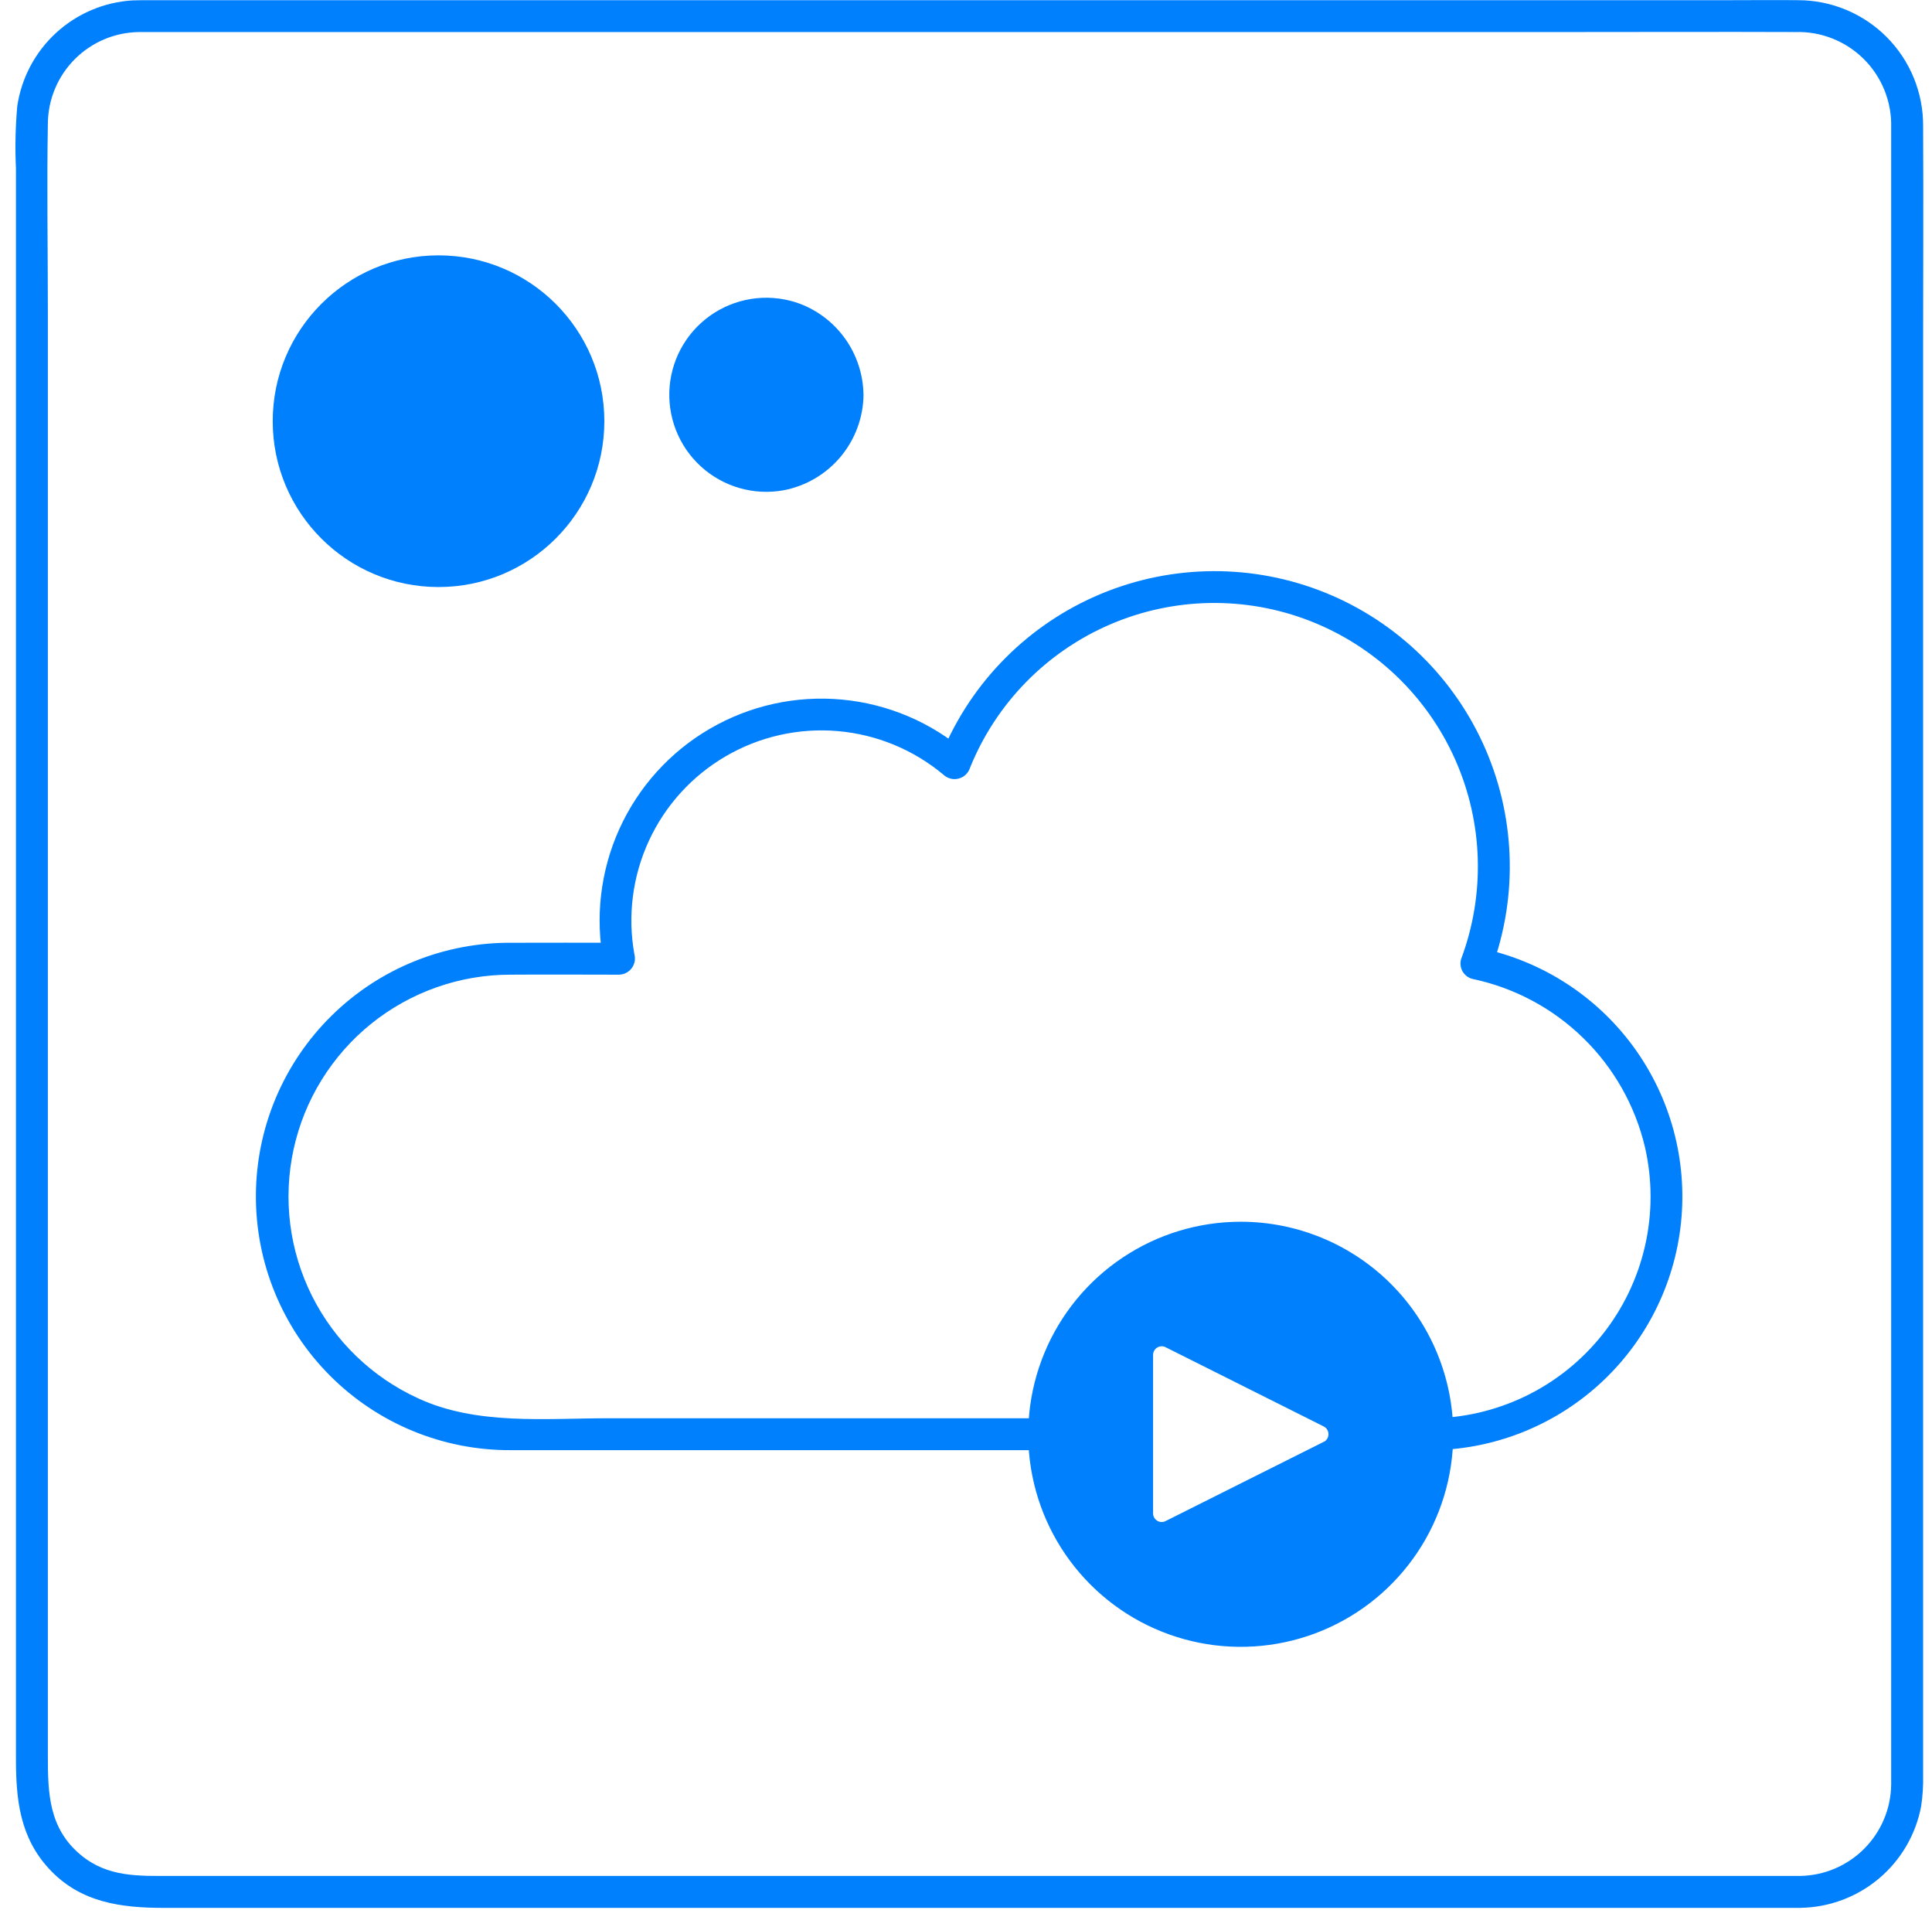
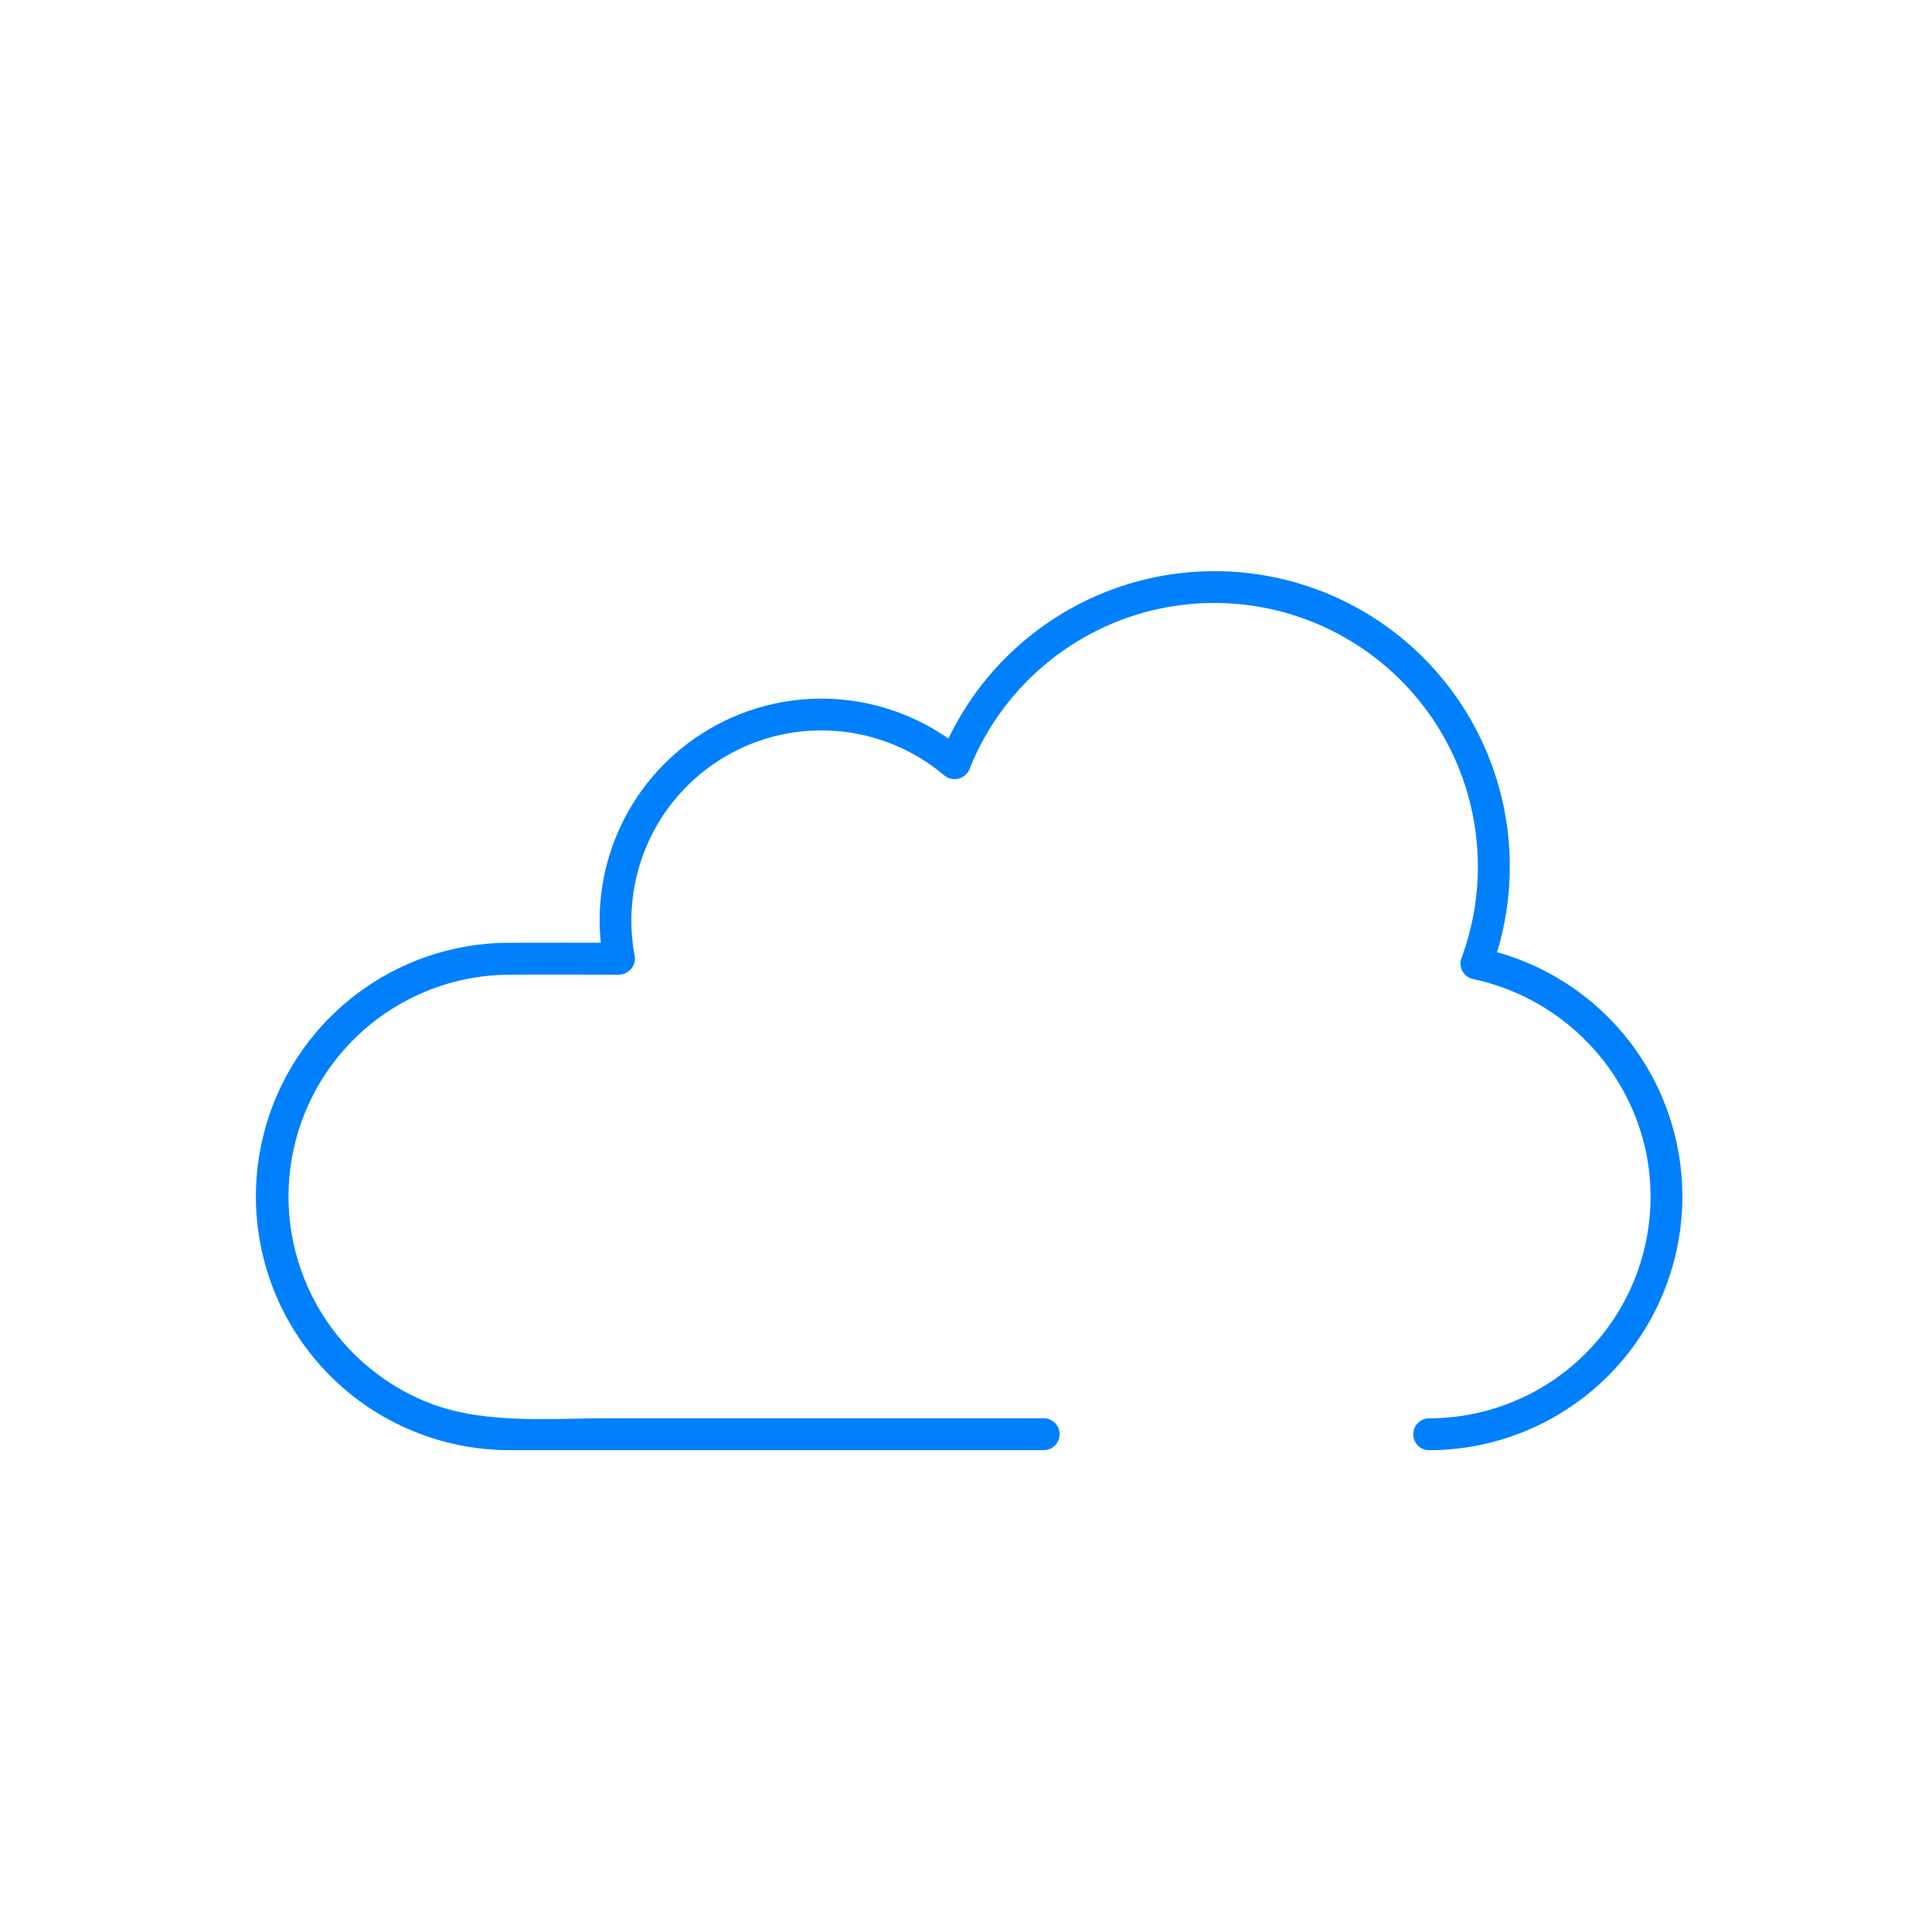
<svg xmlns="http://www.w3.org/2000/svg" width="124" height="123" viewBox="0 0 124 123" fill="none">
-   <path d="M115.533 120.372H11.009C8.926 120.372 6.916 120.478 5.172 119.017C3.124 117.306 3.072 115.046 3.072 112.671V20.008C3.072 15.98 3.001 11.945 3.072 7.916C3.088 6.368 3.71 4.888 4.804 3.793C5.898 2.698 7.378 2.075 8.925 2.056H100.753C105.581 2.056 110.409 2.038 115.239 2.056C116.048 2.032 116.855 2.173 117.608 2.471C118.361 2.768 119.045 3.216 119.62 3.787C120.194 4.357 120.647 5.039 120.95 5.79C121.252 6.541 121.399 7.346 121.38 8.156V114.506C121.363 116.054 120.74 117.534 119.646 118.63C118.552 119.726 117.074 120.352 115.526 120.373C115.26 120.381 115.008 120.493 114.823 120.684C114.638 120.875 114.534 121.13 114.534 121.397C114.534 121.663 114.638 121.918 114.823 122.109C115.008 122.3 115.26 122.412 115.526 122.42C117.375 122.401 119.161 121.741 120.579 120.553C121.997 119.366 122.96 117.723 123.303 115.906C123.403 115.242 123.446 114.57 123.43 113.898V22.398C123.43 17.631 123.457 12.861 123.43 8.098C123.438 7.039 123.235 5.99 122.836 5.01C122.436 4.029 121.846 3.138 121.1 2.386C120.355 1.635 119.468 1.038 118.491 0.631C117.514 0.223 116.465 0.013 115.407 0.012C113.973 -0.004 112.541 0.012 111.107 0.012H9.693C9.293 0.012 8.893 0.012 8.5 0.026C6.679 0.138 4.951 0.871 3.606 2.103C2.261 3.336 1.38 4.993 1.11 6.797C0.99 8.13 0.961 9.47 1.024 10.807V112.823C1.024 115.423 1.252 117.865 3.155 119.923C5.172 122.099 7.798 122.423 10.541 122.423H115.533C115.805 122.423 116.066 122.315 116.258 122.123C116.451 121.93 116.558 121.669 116.558 121.397C116.558 121.126 116.451 120.865 116.258 120.672C116.066 120.48 115.805 120.372 115.533 120.372V120.372Z" fill="#0080FC" />
-   <path d="M28.146 37.669C34.023 37.669 38.788 32.904 38.788 27.027C38.788 21.15 34.023 16.385 28.146 16.385C22.268 16.385 17.504 21.15 17.504 27.027C17.504 32.904 22.268 37.669 28.146 37.669Z" fill="#0080FC" />
-   <path d="M49.191 30.545C52.066 30.545 54.397 28.214 54.397 25.339C54.397 22.464 52.066 20.133 49.191 20.133C46.316 20.133 43.985 22.464 43.985 25.339C43.985 28.214 46.316 30.545 49.191 30.545Z" fill="#0080FC" />
-   <path d="M53.373 25.335C53.361 26.44 52.915 27.497 52.134 28.278C51.352 29.059 50.295 29.503 49.19 29.515C48.081 29.515 47.018 29.075 46.234 28.29C45.45 27.506 45.009 26.442 45.009 25.334C45.009 24.224 45.45 23.161 46.234 22.377C47.018 21.593 48.081 21.152 49.19 21.152C50.296 21.164 51.353 21.609 52.135 22.391C52.916 23.173 53.361 24.23 53.373 25.335C53.381 25.601 53.492 25.853 53.683 26.038C53.874 26.224 54.13 26.327 54.396 26.327C54.662 26.327 54.917 26.224 55.108 26.038C55.299 25.853 55.411 25.601 55.42 25.335C55.405 24.068 55.01 22.835 54.287 21.794C53.564 20.754 52.544 19.954 51.362 19.499C50.464 19.163 49.5 19.04 48.546 19.138C47.592 19.236 46.673 19.553 45.862 20.065C45.051 20.576 44.368 21.268 43.868 22.087C43.368 22.905 43.065 23.828 42.98 24.784C42.896 25.739 43.033 26.701 43.382 27.595C43.73 28.488 44.28 29.29 44.989 29.935C45.698 30.581 46.547 31.055 47.469 31.319C48.392 31.583 49.362 31.63 50.305 31.457C51.733 31.182 53.022 30.422 53.954 29.307C54.886 28.191 55.405 26.788 55.423 25.334C55.411 25.07 55.297 24.821 55.106 24.638C54.915 24.456 54.661 24.354 54.397 24.354C54.133 24.354 53.879 24.456 53.688 24.639C53.497 24.822 53.384 25.071 53.373 25.335Z" fill="#0080FC" />
  <path d="M91.701 93.057C95.728 93.056 99.612 91.563 102.602 88.866C105.592 86.169 107.476 82.459 107.891 78.454C108.305 74.448 107.221 70.431 104.847 67.178C102.473 63.926 98.978 61.669 95.036 60.843L95.751 62.102C97.464 57.414 97.258 52.239 95.178 47.702C93.098 43.165 89.312 39.632 84.643 37.869C79.973 36.107 74.796 36.258 70.237 38.29C65.678 40.322 62.105 44.07 60.294 48.721L62.003 48.271C59.76 46.342 56.972 45.16 54.026 44.889C51.079 44.617 48.121 45.271 45.564 46.759C43.006 48.246 40.975 50.493 39.754 53.188C38.533 55.883 38.182 58.891 38.749 61.795L39.736 60.495C37.449 60.495 35.163 60.483 32.876 60.495C30.729 60.472 28.599 60.874 26.608 61.678C24.616 62.482 22.805 63.672 21.276 65.18C19.746 66.687 18.53 68.482 17.697 70.461C16.865 72.44 16.432 74.564 16.424 76.712C16.416 78.859 16.833 80.986 17.651 82.972C18.468 84.957 19.67 86.761 21.188 88.28C22.705 89.799 24.508 91.002 26.493 91.821C28.478 92.64 30.606 93.059 32.753 93.052H67.016C67.282 93.044 67.535 92.932 67.72 92.741C67.905 92.55 68.008 92.295 68.008 92.029C68.008 91.763 67.905 91.507 67.72 91.316C67.535 91.125 67.282 91.013 67.016 91.005H39.052C35.015 91.005 30.599 91.468 26.84 89.728C23.884 88.378 21.477 86.057 20.023 83.151C18.568 80.245 18.151 76.928 18.842 73.752C19.533 70.577 21.29 67.733 23.82 65.693C26.351 63.654 29.503 62.542 32.753 62.542C35.079 62.524 37.405 62.542 39.73 62.542C39.887 62.539 40.041 62.501 40.182 62.43C40.322 62.359 40.444 62.257 40.539 62.132C40.634 62.007 40.701 61.862 40.732 61.707C40.763 61.553 40.757 61.394 40.718 61.242C40.271 58.775 40.595 56.231 41.646 53.954C42.696 51.678 44.423 49.781 46.59 48.521C48.757 47.26 51.259 46.698 53.757 46.911C56.255 47.124 58.627 48.101 60.55 49.709C60.679 49.831 60.836 49.917 61.008 49.961C61.18 50.005 61.36 50.004 61.531 49.958C61.703 49.913 61.86 49.825 61.987 49.702C62.115 49.58 62.209 49.426 62.261 49.257C63.93 45.133 67.157 41.834 71.242 40.072C75.327 38.311 79.942 38.23 84.086 39.847C88.23 41.464 91.572 44.649 93.385 48.711C95.198 52.773 95.338 57.386 93.774 61.551C93.738 61.681 93.728 61.816 93.744 61.95C93.761 62.083 93.803 62.212 93.869 62.329C93.936 62.446 94.025 62.548 94.131 62.631C94.237 62.714 94.359 62.775 94.488 62.81C97.172 63.37 99.641 64.684 101.605 66.597C103.569 68.509 104.947 70.942 105.578 73.61C106.056 75.695 106.057 77.861 105.581 79.947C105.106 82.032 104.166 83.984 102.832 85.656C101.498 87.328 99.804 88.678 97.876 89.605C95.948 90.532 93.837 91.012 91.697 91.01C91.431 91.018 91.179 91.13 90.994 91.321C90.809 91.512 90.705 91.768 90.705 92.034C90.705 92.3 90.809 92.555 90.994 92.746C91.179 92.937 91.431 93.049 91.697 93.057H91.701Z" fill="#0080FC" />
-   <path d="M79.633 78.395C76.936 78.395 74.299 79.195 72.056 80.694C69.813 82.192 68.065 84.322 67.032 86.814C66 89.307 65.73 92.049 66.256 94.695C66.782 97.341 68.081 99.771 69.989 101.678C71.896 103.586 74.326 104.885 76.972 105.411C79.618 105.937 82.361 105.667 84.853 104.635C87.345 103.603 89.475 101.854 90.974 99.611C92.473 97.368 93.272 94.732 93.272 92.034C93.272 88.417 91.835 84.948 89.278 82.39C86.72 79.832 83.25 78.395 79.633 78.395ZM84.957 92.519L74.807 97.604C74.722 97.646 74.628 97.666 74.534 97.662C74.439 97.657 74.347 97.628 74.267 97.578C74.187 97.528 74.121 97.458 74.076 97.375C74.03 97.292 74.006 97.199 74.007 97.104V86.945C74.006 86.85 74.03 86.757 74.076 86.674C74.121 86.591 74.187 86.521 74.267 86.471C74.347 86.421 74.439 86.392 74.534 86.387C74.628 86.383 74.722 86.403 74.807 86.445L84.957 91.53C85.05 91.576 85.128 91.647 85.182 91.735C85.236 91.823 85.265 91.924 85.265 92.028C85.265 92.131 85.236 92.232 85.182 92.32C85.128 92.408 85.05 92.479 84.957 92.525V92.519Z" fill="#0080FC" />
</svg>